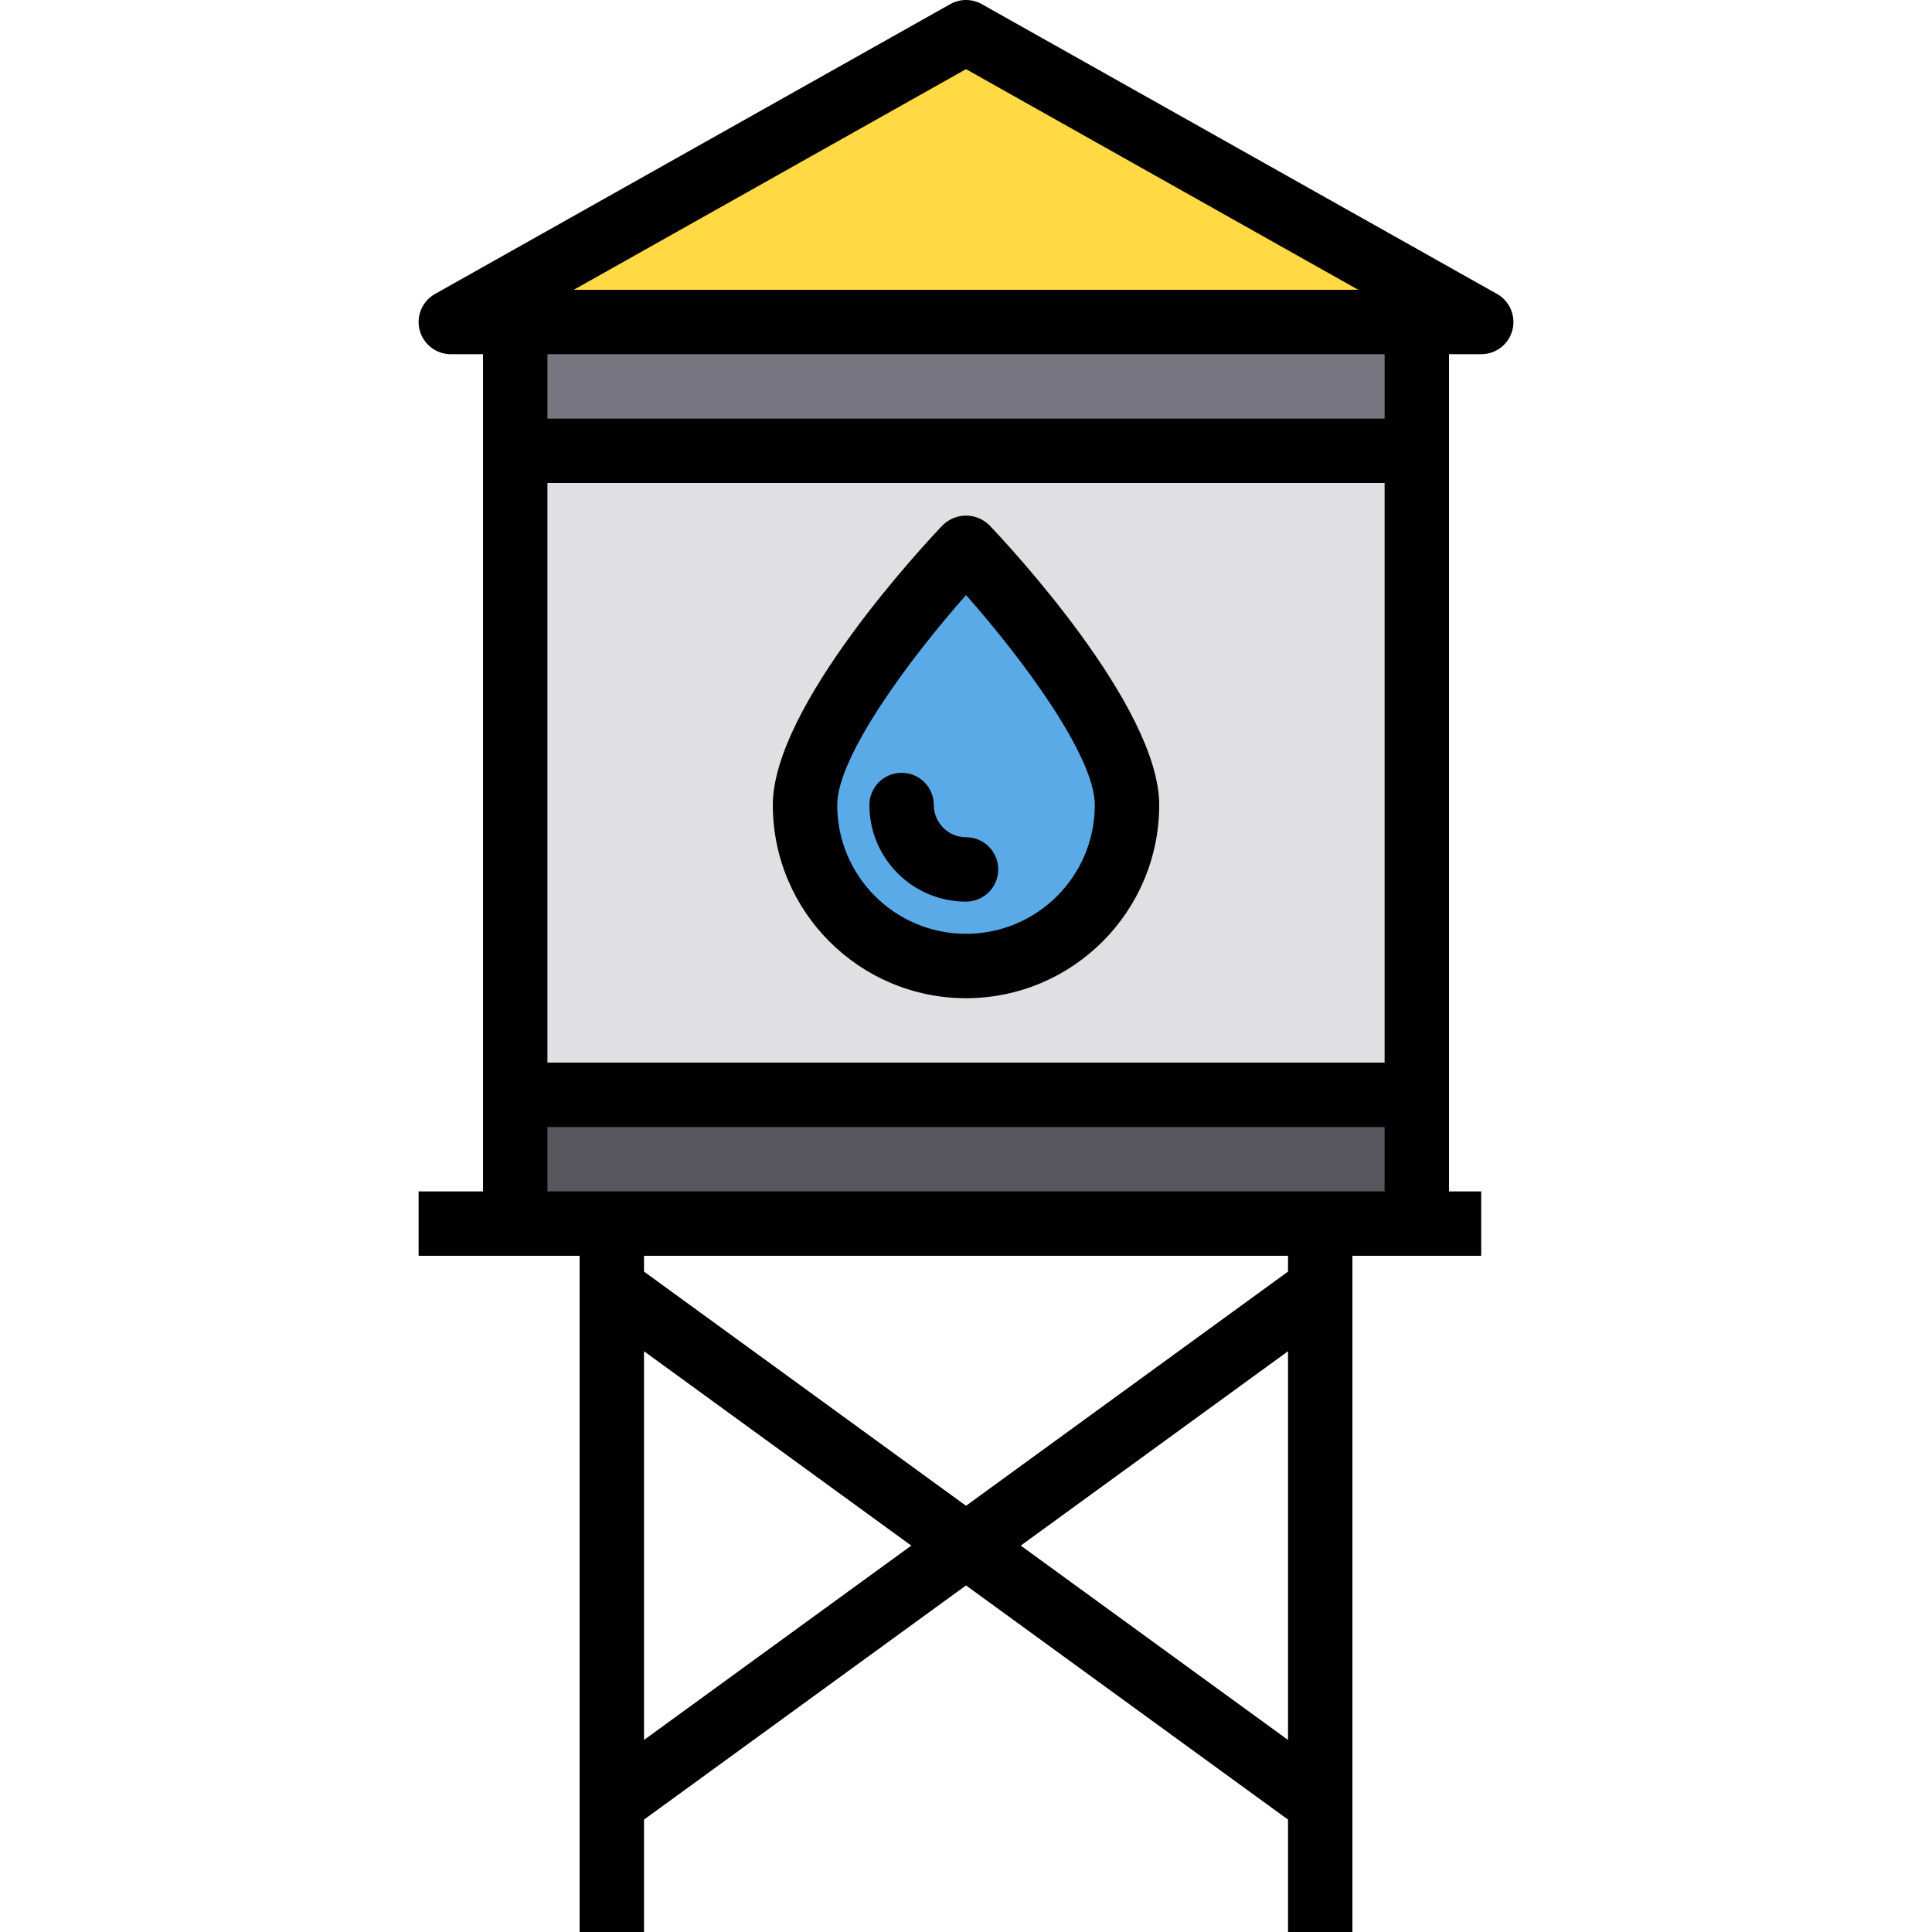
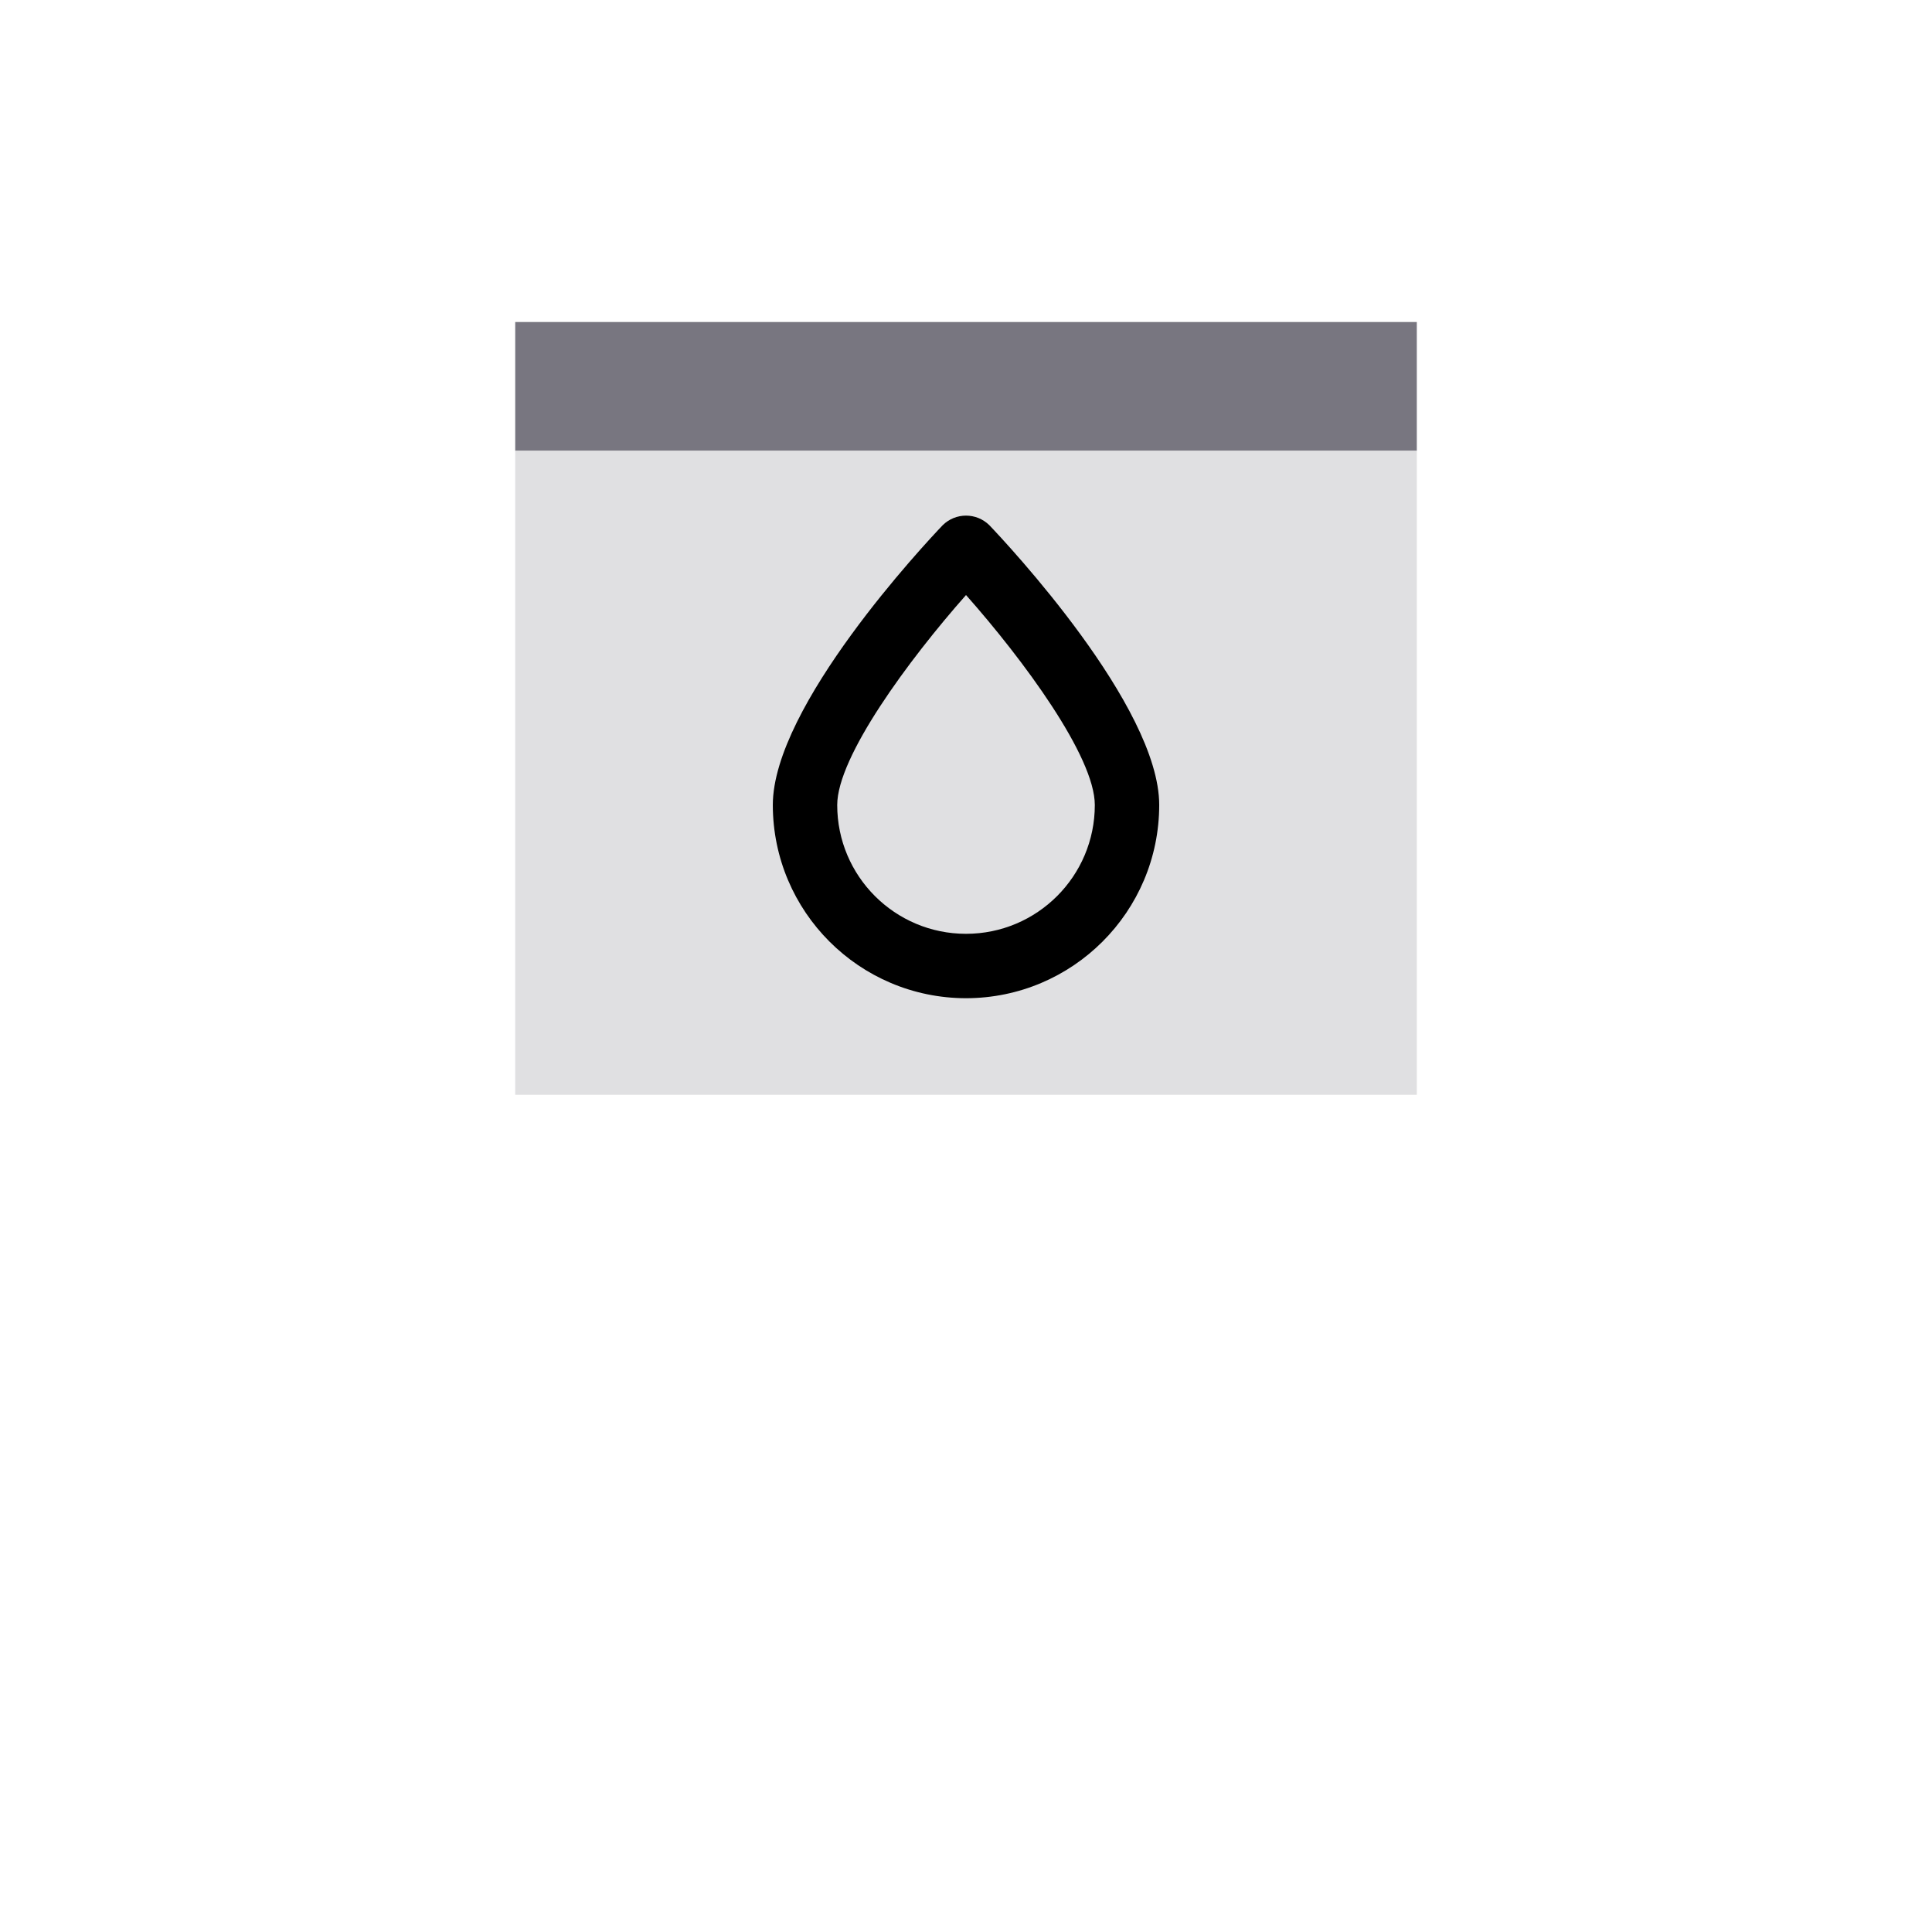
<svg xmlns="http://www.w3.org/2000/svg" height="480pt" viewBox="-104 0 480 480.002" width="480pt">
-   <path d="m264.004 80.004h-256l128-72zm0 0" fill="#ffda44" />
-   <path d="m248.004 272.004v32h-224v-32zm0 0" fill="#57565c" />
  <path d="m24.004 80.004h224v32h-224zm0 0" fill="#787680" />
  <path d="m24.004 112.004h224v160h-224zm0 0" fill="#e0e0e2" />
-   <path d="m136.004 240.004c-22.09 0-40-17.91-40-40 0-22.082 40-64 40-64s40 41.918 40 64c0 22.09-17.906 40-40 40zm0 0" fill="#5aaae7" />
-   <path d="m267.926 73.027-128-72c-2.434-1.371-5.406-1.371-7.84 0l-128 72c-3.176 1.781-4.746 5.48-3.824 9 .922 3.523 4.105 5.977 7.742 5.977h8v208h-16v16h40v168h16v-27.93l80-58.176 80 58.176v27.93h16v-168h32v-16h-8v-208h8c3.641 0 6.824-2.453 7.746-5.977.918-3.52-.652-7.219-3.824-9zm-131.922-55.848 97.465 54.824h-194.926zm104 246.824h-208v-144h208zm-184 168.285v-96.574l66.402 48.289zm93.602-48.285 66.398-48.289v96.574zm66.398-68.074-80 58.176-80-58.176v-3.926h160zm-184-19.926v-16h208v16zm208-192h-208v-16h208zm0 0" />
  <path d="m136.004 248.004c26.5-.027 47.977-21.504 48-48 0-24.586-37.887-65-42.207-69.523-3.211-3.168-8.371-3.168-11.582 0-4.32 4.523-42.211 44.938-42.211 69.523.027 26.496 21.504 47.973 48 48zm0-100.168c14.234 16.07 32 40.117 32 52.168 0 17.672-14.324 32-32 32-17.672 0-32-14.328-32-32 0-12 17.777-36.082 32-52.168zm0 0" />
-   <path d="m136.004 224.004c4.418 0 8-3.582 8-8 0-4.422-3.582-8-8-8-4.418 0-8-3.582-8-8 0-4.422-3.582-8-8-8-4.418 0-8 3.578-8 8 0 13.254 10.746 24 24 24zm0 0" />
</svg>